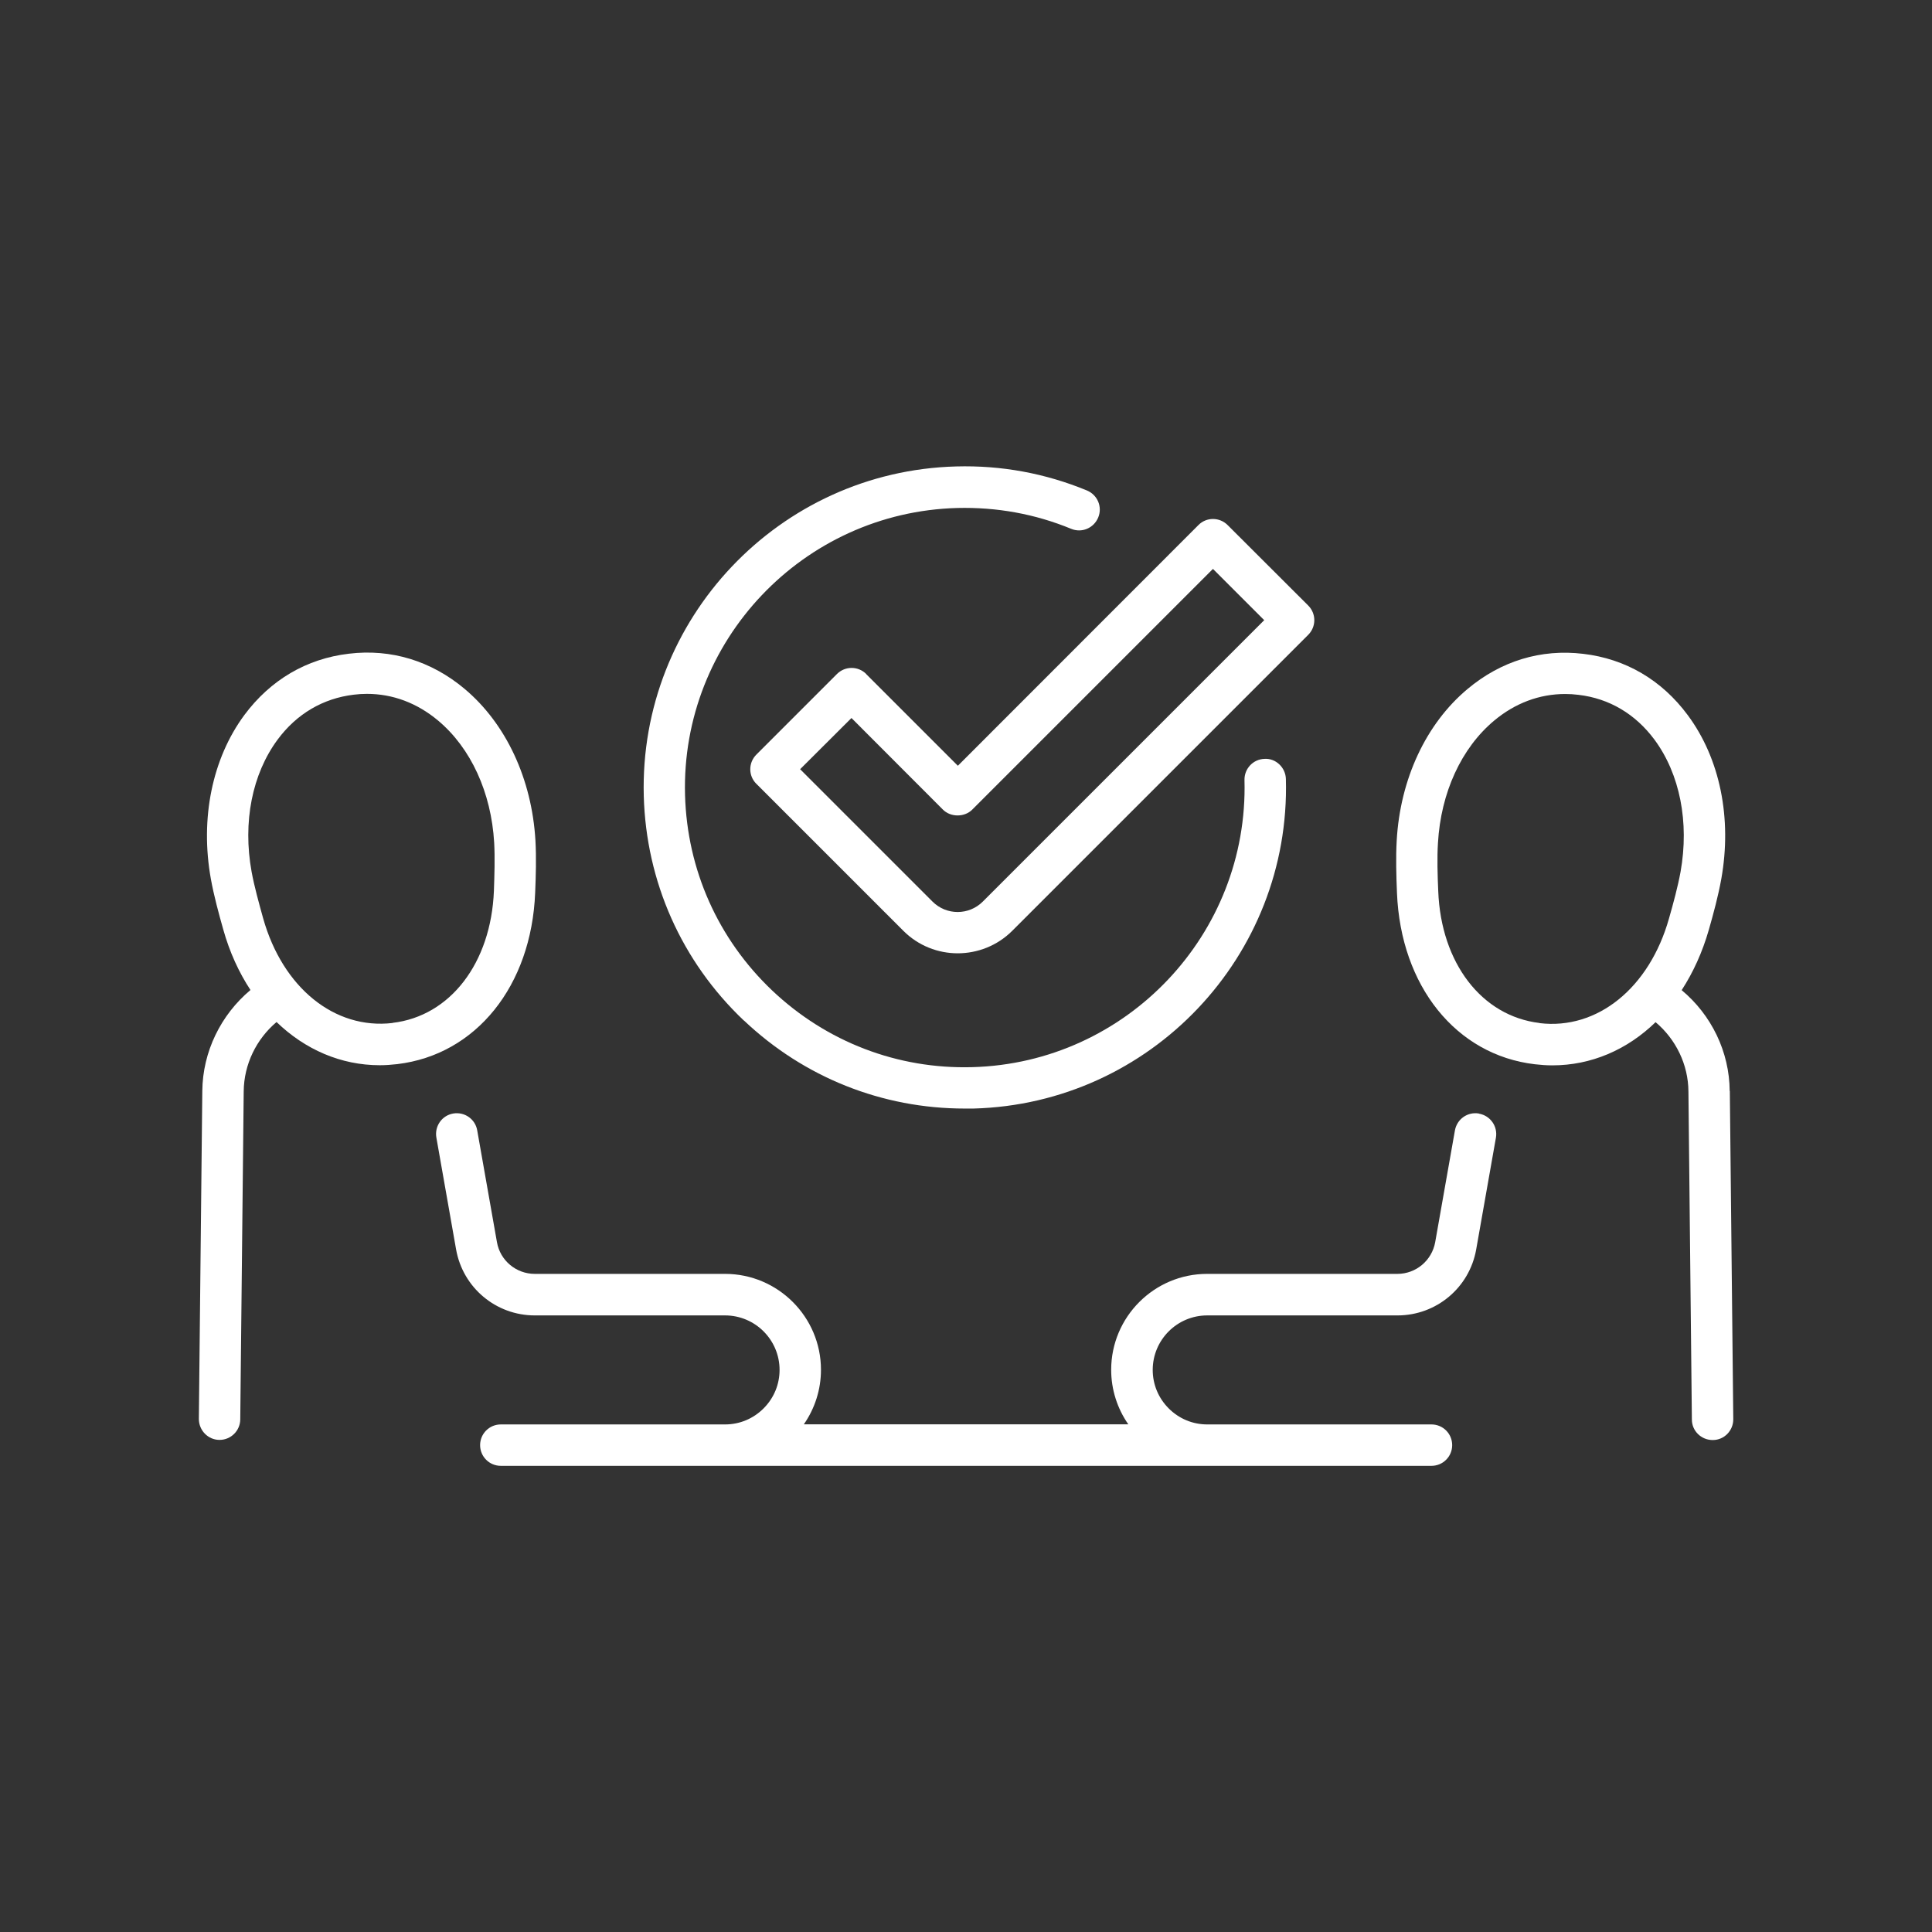
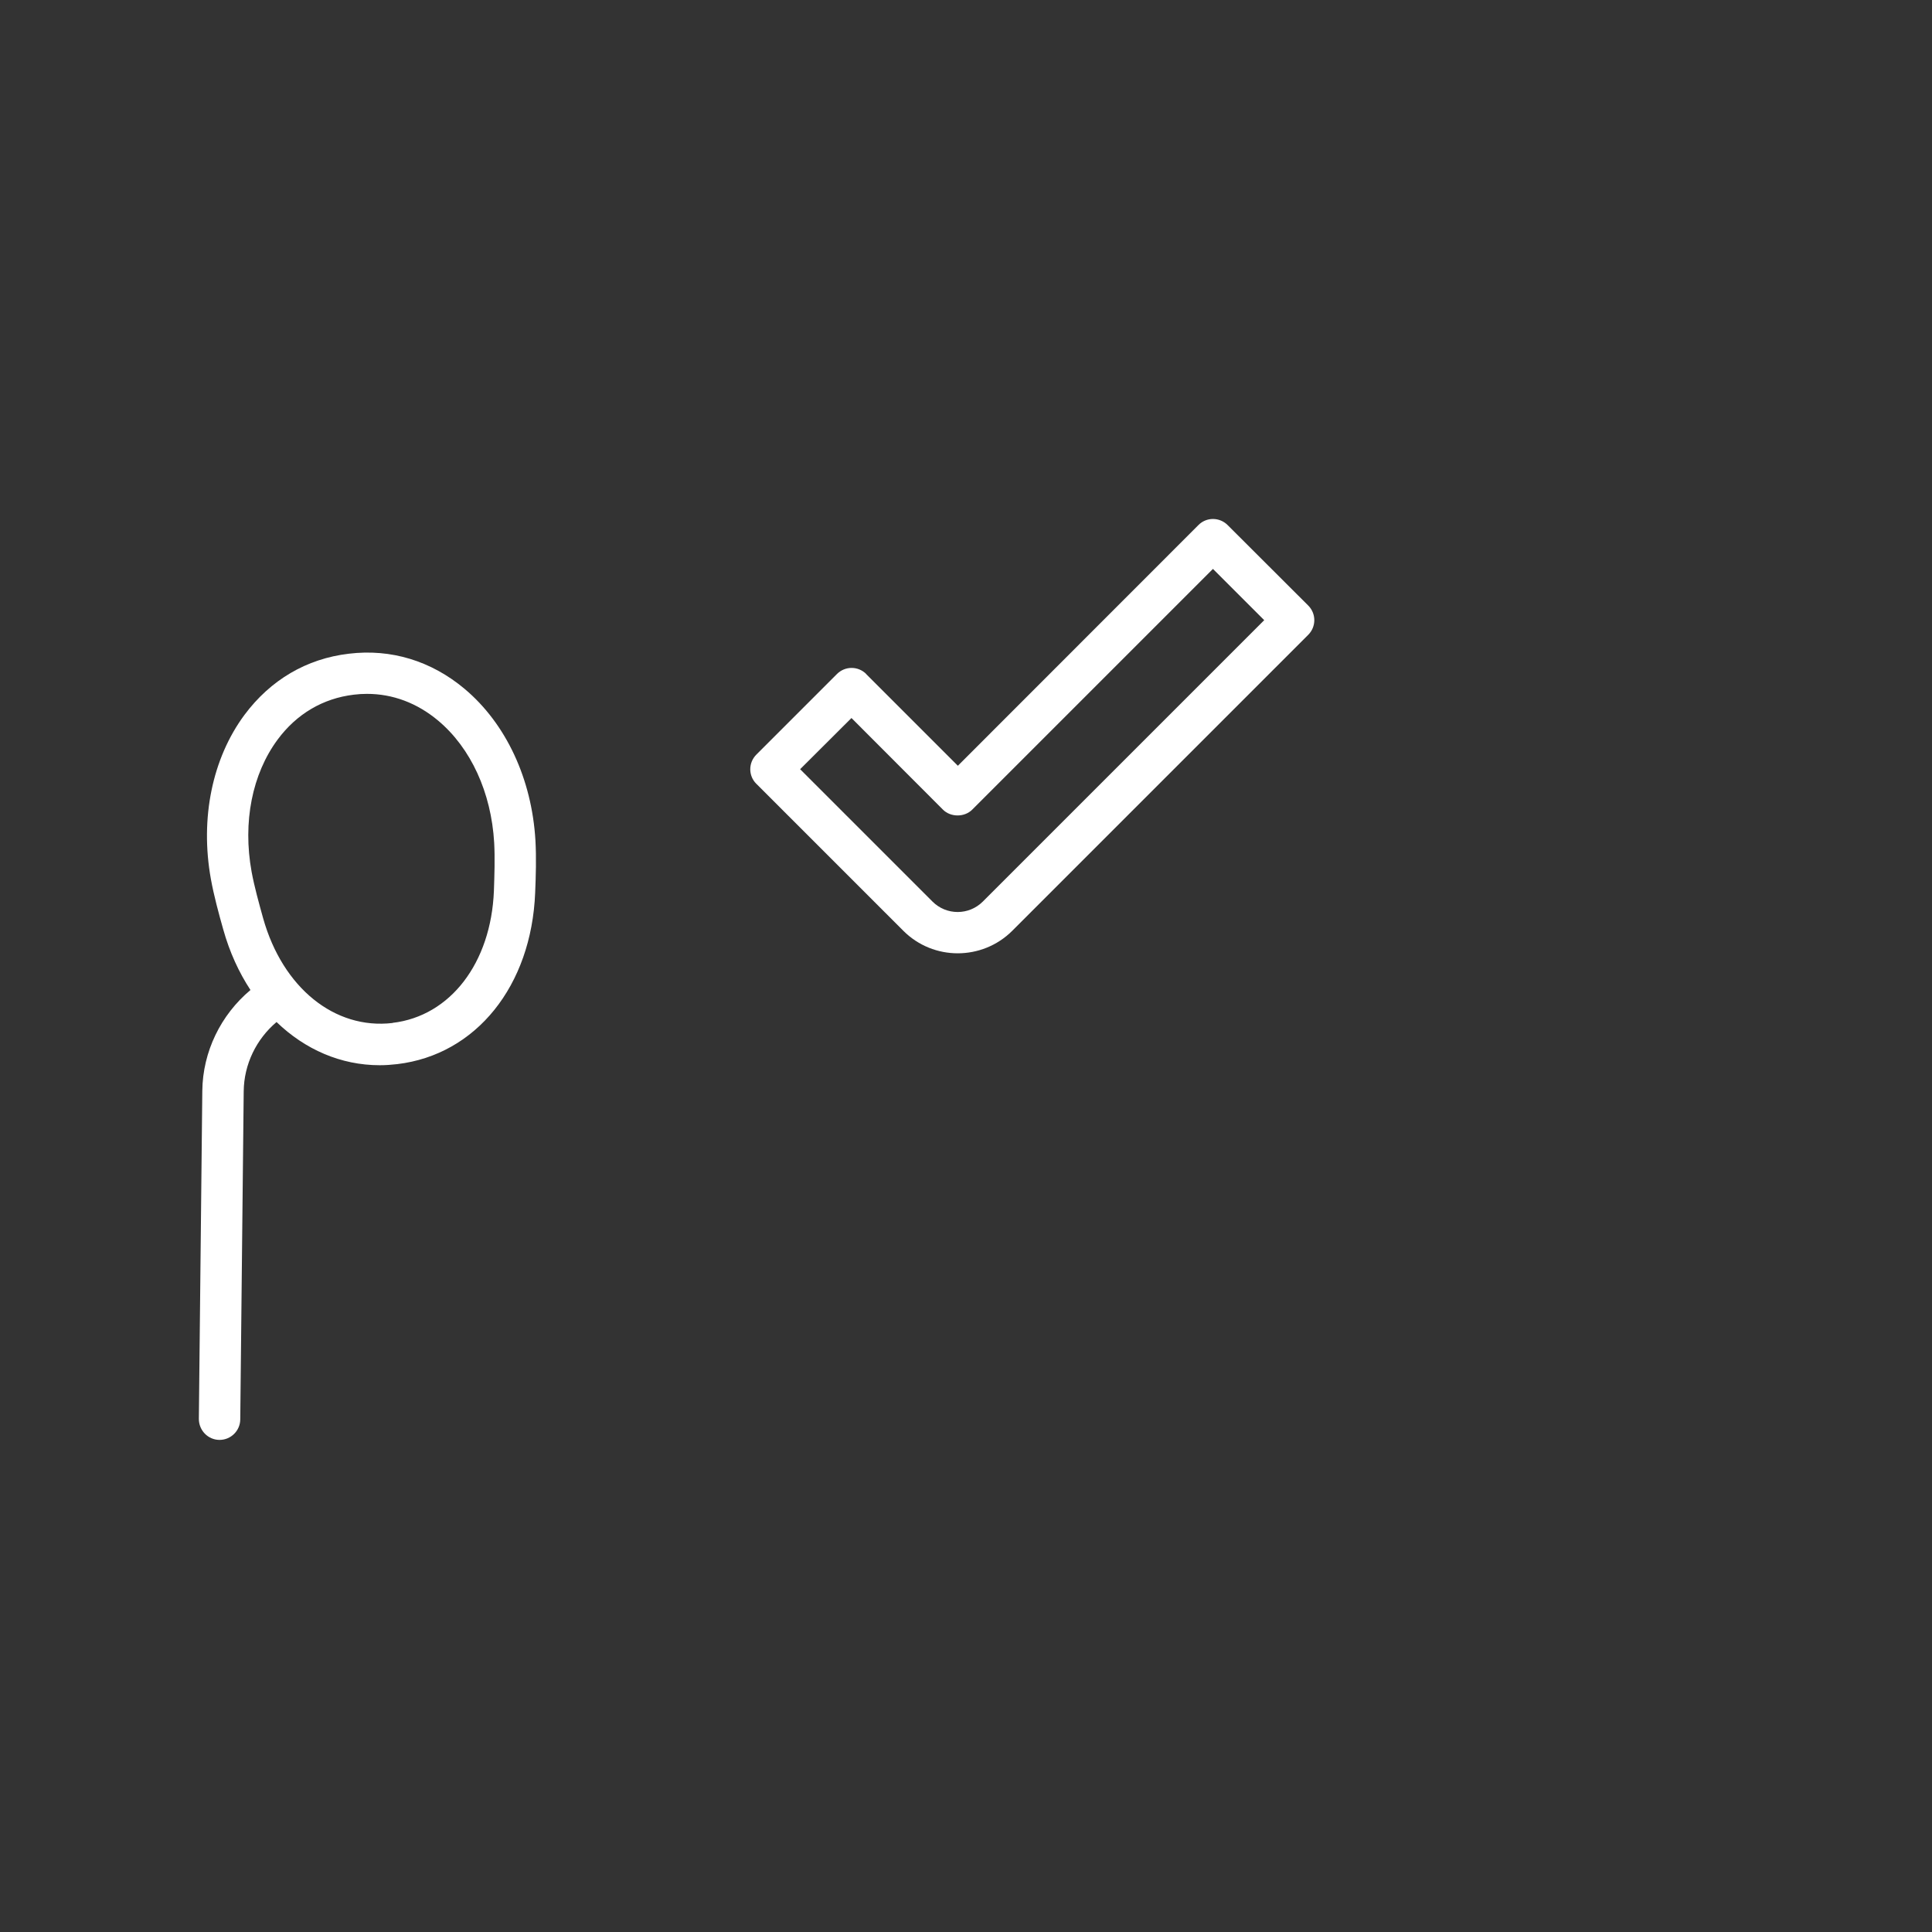
<svg xmlns="http://www.w3.org/2000/svg" width="140" height="140" version="1.1" viewBox="0 0 140 140">
  <rect x="0" y="0" width="140" height="140" fill="#333333" stroke="none" />
  <defs>
    <style>
      .cls-1 {
        fill: #fff;
      }
    </style>
  </defs>
  <g>
    <g id="img04">
-       <path class="cls-1" d="M53.91,73.95c4.36,4.13,10.02,6.38,16,6.38.21,0,.42,0,.63,0,12.83-.34,22.99-11.05,22.64-23.88-.02-.83-.73-1.51-1.54-1.46-.83.02-1.48.71-1.46,1.54.3,11.17-8.55,20.5-19.73,20.8-5.41.15-10.56-1.83-14.49-5.55-3.93-3.73-6.17-8.76-6.32-14.17-.3-11.17,8.55-20.5,19.73-20.8,2.86-.07,5.63.43,8.25,1.51.77.32,1.64-.05,1.96-.82.32-.77-.05-1.64-.82-1.96-3.01-1.24-6.19-1.83-9.47-1.74-12.83.34-22.98,11.05-22.64,23.88.17,6.21,2.74,11.99,7.25,16.27Z" />
+       <path class="cls-1" d="M53.91,73.95Z" />
      <path class="cls-1" d="M62.77,48.84c-.28-.28-.66-.44-1.06-.44s-.78.16-1.06.44l-5.84,5.84c-.59.59-.59,1.54,0,2.12l10.65,10.65c1.09,1.09,2.52,1.63,3.94,1.63s2.86-.54,3.95-1.63l21.45-21.45c.28-.28.44-.66.44-1.06s-.16-.78-.44-1.06l-5.84-5.83c-.59-.59-1.54-.59-2.12,0l-17.43,17.44-6.64-6.64ZM87.9,41.23l3.71,3.71-20.39,20.39c-1.01,1.01-2.64,1.01-3.65,0l-9.59-9.59,3.72-3.71,6.63,6.64c.56.56,1.56.56,2.12,0l17.43-17.43Z" />
      <path class="cls-1" d="M38.78,64.69c.05-1.23.09-2.54.02-3.78-.26-4.46-2.13-8.47-5.13-10.99-2.42-2.03-5.33-2.92-8.39-2.55-3.07.36-5.68,1.9-7.57,4.44-2.33,3.15-3.22,7.49-2.43,11.88.22,1.22.58,2.54.9,3.67.46,1.64,1.13,3.1,1.97,4.38-2.15,1.8-3.46,4.47-3.49,7.31l-.25,23.77c0,.83.66,1.51,1.48,1.52h.02c.82,0,1.49-.66,1.5-1.48l.25-23.78c.02-1.95.91-3.78,2.38-5.02,2.06,1.99,4.66,3.13,7.48,3.13.42,0,.84-.03,1.27-.08,5.71-.68,9.72-5.67,9.99-12.42ZM28.44,74.13c-4.19.49-7.95-2.55-9.37-7.58-.31-1.12-.64-2.3-.84-3.39-.65-3.59.04-7.07,1.89-9.57,1.38-1.86,3.28-2.98,5.51-3.25.32-.04.64-.06.96-.06,1.87,0,3.63.66,5.15,1.93,2.38,1.99,3.86,5.22,4.07,8.86.06,1.1.02,2.33-.02,3.49-.21,5.22-3.16,9.07-7.34,9.56Z" />
-       <path class="cls-1" d="M107.17,80.69c-.82-.14-1.59.4-1.74,1.22l-1.43,8.1c-.24,1.33-1.39,2.3-2.74,2.3h-13.79c-3.83,0-6.95,3.12-6.95,6.95,0,1.43.44,2.8,1.24,3.95h-23.51c.8-1.15,1.24-2.52,1.24-3.95,0-3.83-3.12-6.95-6.95-6.95h-13.79c-1.35,0-2.51-.97-2.74-2.3l-1.43-8.1c-.14-.82-.92-1.36-1.74-1.22-.82.14-1.36.92-1.22,1.74l1.43,8.11c.49,2.77,2.89,4.78,5.7,4.78h13.79c2.18,0,3.95,1.77,3.95,3.95,0,1.05-.41,2.04-1.16,2.79-.75.75-1.74,1.16-2.79,1.16h-16.25c-.83,0-1.5.67-1.5,1.5s.67,1.5,1.5,1.5h67.44c.83,0,1.5-.67,1.5-1.5s-.67-1.5-1.5-1.5h-16.25c-1.05,0-2.04-.41-2.79-1.16s-1.16-1.74-1.16-2.79c0-2.18,1.77-3.95,3.95-3.95h13.79c2.81,0,5.21-2.01,5.7-4.78l1.43-8.1c.14-.82-.4-1.59-1.22-1.74Z" />
-       <path class="cls-1" d="M125.34,79.06c-.02-2.85-1.33-5.52-3.48-7.31.83-1.28,1.5-2.74,1.97-4.38.34-1.19.68-2.45.9-3.67.79-4.4-.09-8.73-2.43-11.88-1.88-2.54-4.5-4.08-7.57-4.44-3.07-.37-5.97.52-8.39,2.55-3.01,2.52-4.88,6.53-5.13,10.99-.07,1.24-.03,2.55.02,3.78.27,6.75,4.28,11.75,9.99,12.42.43.05.85.08,1.27.08,2.82,0,5.42-1.13,7.48-3.13,1.47,1.24,2.37,3.07,2.38,5.03l.25,23.77c0,.82.68,1.48,1.5,1.48h.02c.83,0,1.49-.69,1.48-1.52l-.25-23.77ZM111.56,74.13c-4.19-.5-7.14-4.34-7.34-9.56-.05-1.16-.09-2.39-.02-3.49.21-3.64,1.69-6.87,4.07-8.86,1.52-1.27,3.28-1.93,5.15-1.93.32,0,.64.02.96.06,2.23.26,4.13,1.39,5.51,3.25,1.84,2.49,2.53,5.98,1.89,9.57-.2,1.09-.52,2.27-.84,3.39-1.42,5.03-5.19,8.08-9.37,7.58Z" />
    </g>
  </g>
</svg>